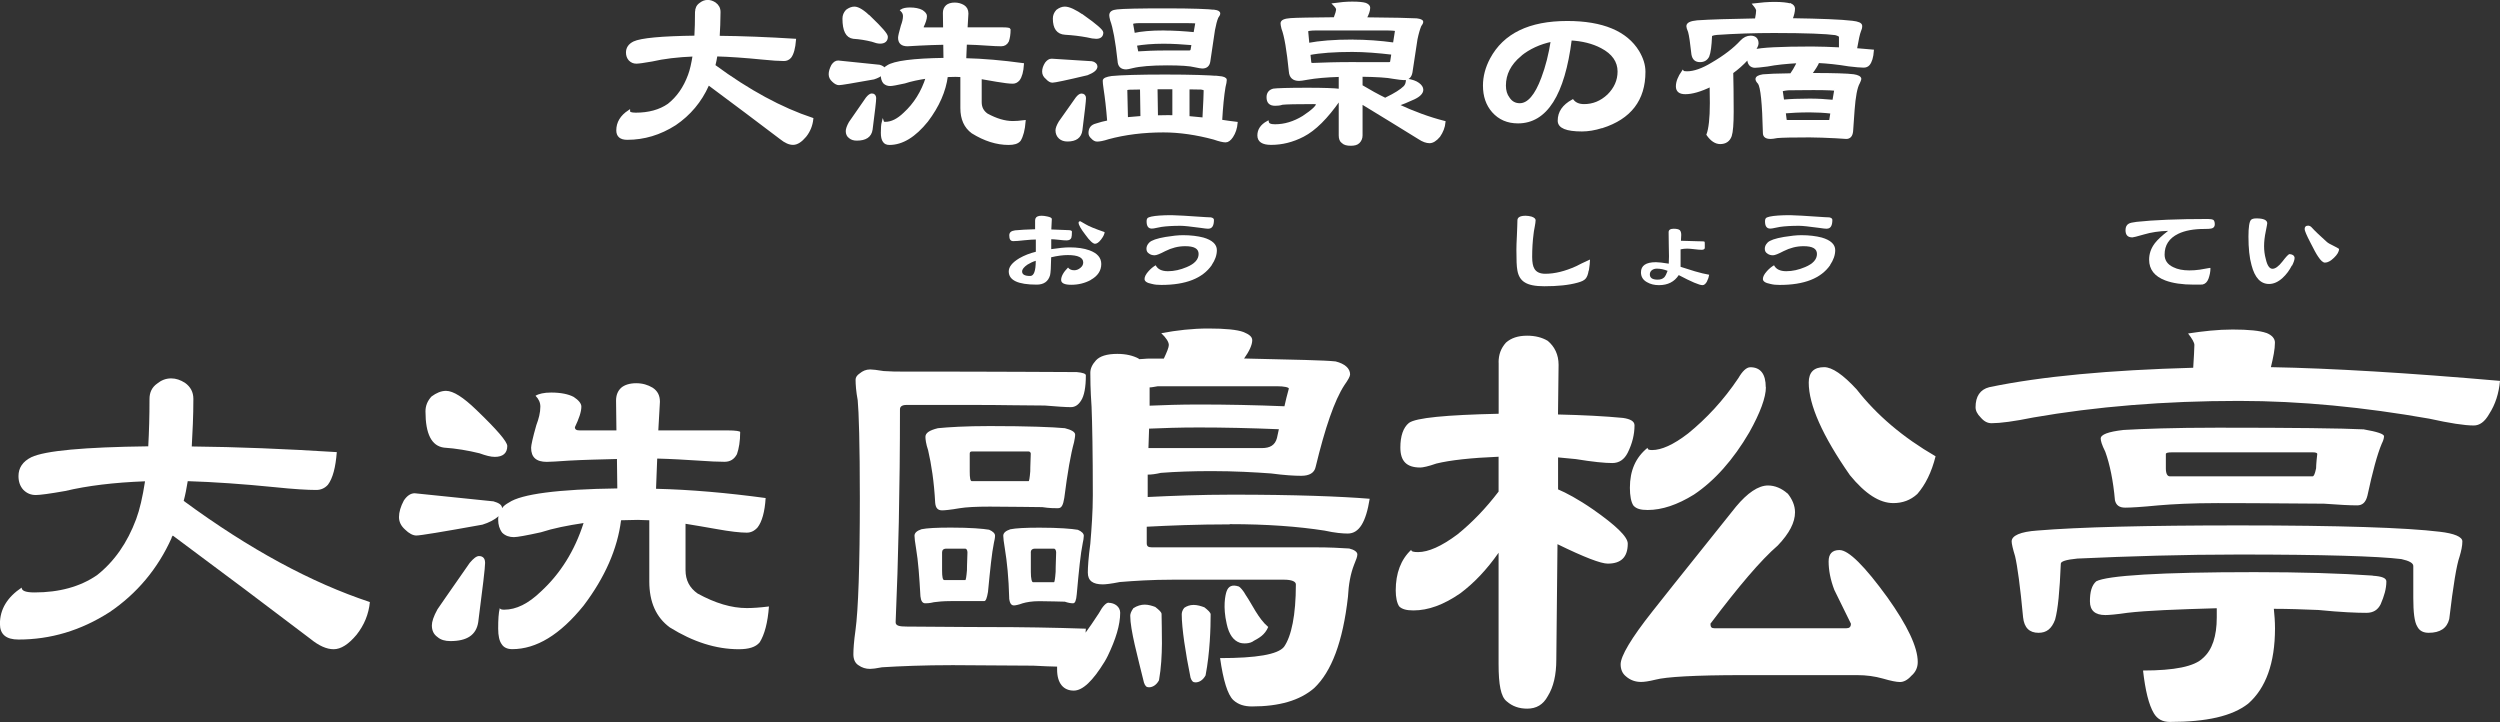
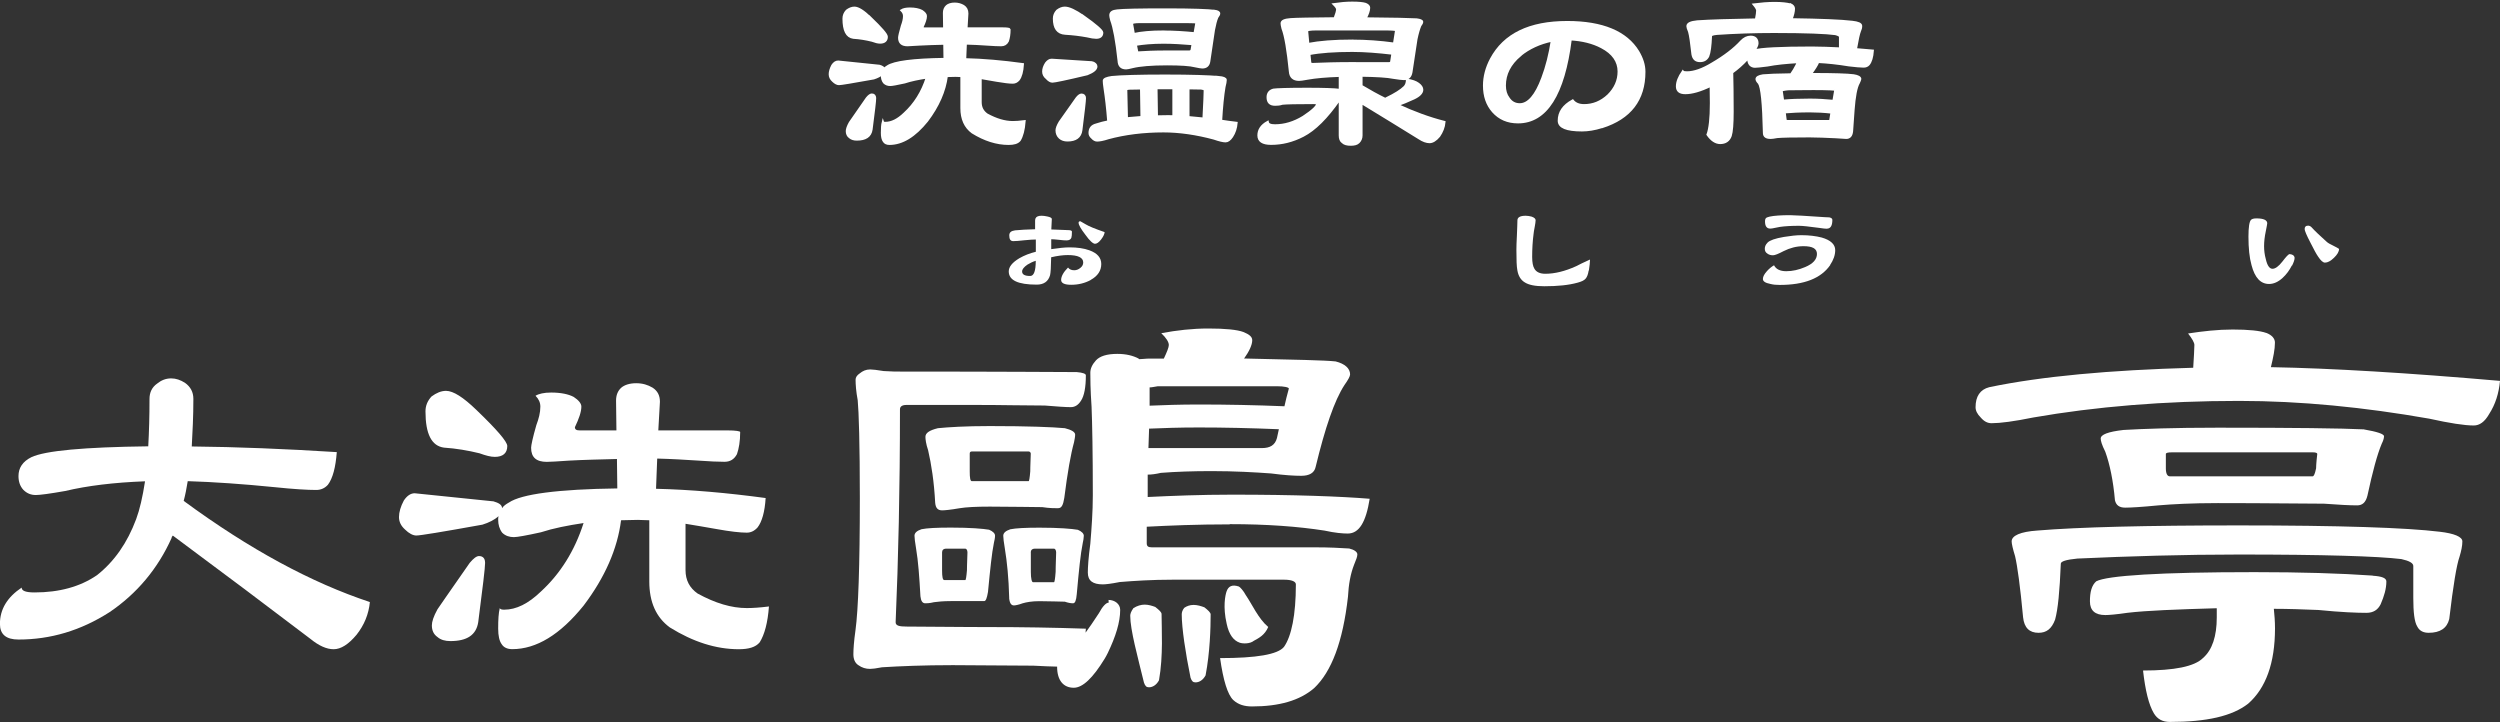
<svg xmlns="http://www.w3.org/2000/svg" id="_レイヤー_1" viewBox="0 0 340.79 98.42">
  <rect x="0" y="0" width="340.79" height="98.42" fill="#333333" stroke="none" />
  <defs>
    <style>.cls-1{stroke:#fff;stroke-width:.32px;}.cls-1,.cls-2{fill:#fff;}.cls-2{stroke-width:0px;}</style>
  </defs>
-   <path class="cls-1" d="M94.91,1.63c0-.46.17-.84.55-1.1.29-.23.61-.38,1.01-.38.35,0,.67.12.98.32.4.29.61.67.61,1.16,0,1.24-.06,2.37-.12,3.41,3.24.03,6.71.17,10.41.4-.09,1.1-.29,1.88-.64,2.34-.23.26-.52.38-.84.38-.64,0-1.62-.06-2.98-.2-2.31-.23-4.4-.38-6.25-.43-.09.52-.17.98-.29,1.42,4.71,3.47,9.17,5.87,13.36,7.26-.09.87-.4,1.65-.95,2.34-.58.69-1.13,1.04-1.65,1.04-.49,0-1.04-.23-1.68-.75-3.01-2.28-6.27-4.74-9.86-7.4-.06.06-.09.12-.09.17-.98,2.2-2.49,3.99-4.45,5.32-2.08,1.33-4.25,1.97-6.53,1.97-.9,0-1.33-.38-1.33-1.13,0-1.04.52-1.91,1.56-2.6,0,.23.29.35.93.35,1.76,0,3.27-.4,4.48-1.24,1.24-.98,2.17-2.31,2.8-4.02.26-.69.46-1.59.64-2.72-2.23.09-4.13.32-5.73.69-1.13.2-1.82.29-2.11.29-.35,0-.64-.12-.9-.38-.23-.26-.35-.58-.35-.98,0-.58.29-1.04.93-1.36.98-.46,3.76-.72,8.39-.78.06-1.04.09-2.17.09-3.38Z" />
  <path class="cls-1" d="M119.86,8.98c.4.12.64.26.64.49.12-.17.29-.29.49-.41.9-.61,3.5-.95,7.78-1.01l-.03-2.11c-1.24.03-2.4.06-3.44.12-.84.06-1.36.09-1.59.09-.75,0-1.13-.32-1.13-1.01,0-.17.12-.72.38-1.62.17-.46.29-.9.29-1.33,0-.29-.12-.55-.35-.78.23-.14.61-.23,1.13-.23.69,0,1.24.12,1.62.32.35.23.55.46.55.69,0,.38-.17.87-.46,1.48,0,.17.12.23.35.23h2.63l-.03-2.14c0-.38.12-.69.38-.93.23-.2.61-.32,1.07-.32s.84.12,1.19.32c.35.23.52.55.52,1.01l-.12,2.05h4.97c.58,0,.9.06.9.12,0,.66-.09,1.19-.23,1.59-.2.38-.49.55-.9.55-.43,0-1.07-.03-1.94-.09-.9-.06-1.85-.12-2.89-.14l-.09,2.17c2.49.06,5.09.29,7.87.67-.06.98-.26,1.71-.58,2.11-.23.26-.49.38-.78.38-.46,0-1.21-.09-2.2-.26-.78-.14-1.5-.26-2.2-.38v3.33c0,.72.29,1.27.87,1.68,1.27.69,2.43,1.04,3.53,1.04.4,0,.93-.03,1.59-.12-.09,1.16-.32,2.02-.66,2.57-.29.35-.78.49-1.5.49-1.62,0-3.27-.52-4.94-1.56-.98-.72-1.48-1.82-1.48-3.3v-4.39c-.29,0-.58-.03-.81-.03-.43,0-.84.03-1.21.03-.26,2.05-1.16,4.11-2.69,6.13-1.68,2.08-3.38,3.12-5.12,3.12-.35,0-.61-.12-.75-.35-.17-.23-.26-.61-.26-1.13,0-.64.03-1.13.12-1.47.03.09.14.12.32.12.87,0,1.73-.43,2.63-1.3,1.39-1.27,2.43-2.92,3.06-4.92-1.16.17-2.17.38-3.06.67-1.04.23-1.71.35-1.94.35-.32,0-.61-.09-.84-.32-.2-.26-.29-.58-.29-.93,0-.09,0-.17.03-.26-.29.26-.69.46-1.16.61-2.89.52-4.45.78-4.74.78-.23,0-.52-.14-.81-.43-.29-.26-.43-.55-.43-.9s.12-.75.35-1.19c.23-.35.49-.52.78-.52l5.64.58ZM118.64,2.41c1.47,1.42,2.23,2.28,2.23,2.6,0,.52-.32.78-.9.78-.29,0-.64-.09-1.1-.26-.81-.2-1.68-.35-2.54-.4-.9-.12-1.33-.98-1.33-2.6,0-.4.14-.75.43-1.07.35-.26.69-.4,1.04-.4.52,0,1.24.46,2.17,1.36ZM119.28,13.37c0,.38-.17,1.79-.49,4.28-.14.93-.81,1.36-2,1.36-.38,0-.69-.09-.93-.29-.29-.2-.41-.49-.41-.84,0-.26.12-.64.41-1.16,0,0,.75-1.1,2.31-3.33.26-.32.49-.49.67-.49.29,0,.43.17.43.46Z" />
  <path class="cls-1" d="M148.89,8.51c.35.12.55.32.55.55,0,.38-.43.72-1.24,1.04-2.89.69-4.45,1.01-4.74,1.01-.23,0-.49-.14-.78-.46-.32-.26-.46-.55-.46-.9s.12-.72.38-1.13c.23-.29.46-.46.75-.46l5.55.35ZM147.67,2.21c1.71,1.21,2.57,1.97,2.57,2.23,0,.46-.29.69-.81.69-.29,0-.72-.06-1.27-.2-.93-.17-1.91-.29-2.95-.35-1.04-.06-1.53-.75-1.53-2.05,0-.4.14-.75.43-1.07.35-.26.69-.4,1.04-.4.58,0,1.42.4,2.52,1.16ZM147.88,13.37c0,.38-.17,1.82-.49,4.37-.12.93-.75,1.39-1.88,1.39-.43,0-.78-.12-1.04-.35-.29-.26-.43-.61-.43-1.01,0-.26.14-.64.43-1.13,0,0,.75-1.07,2.31-3.27.23-.29.46-.46.64-.46.29,0,.46.17.46.46ZM166.12,10.51c.64.06.95.2.95.38,0,.2-.06.52-.17.95-.2,1.18-.35,2.72-.46,4.63.69.12,1.39.2,2.11.29-.06.69-.26,1.33-.61,1.85-.29.43-.58.64-.87.64-.32,0-.84-.12-1.59-.38-2.37-.64-4.68-.98-6.88-.98-2.75,0-5.26.32-7.52.93-.69.23-1.21.32-1.53.32-.23,0-.46-.12-.69-.38-.23-.2-.32-.4-.32-.64,0-.61.29-.98.9-1.13.52-.17,1.07-.32,1.65-.43-.14-1.85-.32-3.33-.49-4.42-.09-.58-.12-.95-.12-1.13,0-.23.35-.38,1.07-.49,1.24-.12,3.67-.2,7.29-.2s5.99.09,7.29.2ZM165.57,1.49c.4.06.61.17.61.35,0,.12-.09.29-.26.52-.17.4-.32.98-.46,1.73l-.64,4.31c-.09.52-.4.78-.93.78-.14,0-.49-.06-1.01-.17-.64-.17-1.91-.26-3.79-.26-2.14,0-3.73.14-4.71.38-.46.12-.75.17-.87.17-.64,0-.98-.32-1.01-1.01-.29-2.72-.64-4.57-1.01-5.55-.09-.35-.12-.55-.12-.66,0-.38.29-.58.93-.64.81-.09,3.01-.14,6.65-.14s5.81.09,6.62.2ZM155.62,15.97l-.06-3.93c-.72,0-1.27.03-1.65.03-.29.03-.4.09-.4.17,0,.49.03,1.79.09,3.9.64-.06,1.33-.12,2.02-.17ZM158.6,4.32c1.42,0,2.83.09,4.25.23l.26-1.47c0-.06-.49-.09-1.47-.09h-6.22c-.75,0-1.13.09-1.13.2l.26,1.47c1.04-.23,2.4-.35,4.05-.35ZM158.89,7.04h3.21c.17,0,.29-.06.35-.23l.14-.81c-1.42-.12-2.75-.2-3.99-.2-1.53,0-2.8.12-3.79.29l.17.84c0,.17.09.23.23.23.92-.06,2.14-.12,3.67-.12ZM159.04,15.86h.93v-3.85h-2.34l.06,3.87c.46,0,.9-.03,1.36-.03ZM164.07,16.18c.12-2.2.17-3.5.17-3.93,0-.06-.17-.15-.49-.2-.55,0-1.13-.03-1.76-.03v3.96c.64.06,1.33.14,2.08.2Z" />
  <path class="cls-1" d="M186.16.56c.29.12.46.29.46.49,0,.38-.17.87-.49,1.47,3.76.03,6.07.09,6.97.14.49.06.75.17.75.32,0,.12-.09.29-.26.52-.17.41-.35,1.01-.52,1.82l-.69,4.54c-.12.61-.43.9-1.01.9-.23,0-.72-.06-1.42-.17-.81-.17-2.26-.26-4.37-.29v1.42c1.1.66,2.2,1.27,3.27,1.79.03-.03.06-.06.12-.09,1.21-.58,2.02-1.1,2.49-1.56.23-.23.35-.58.35-.98.69.12,1.19.29,1.53.55.35.26.52.52.52.81,0,.4-.38.81-1.13,1.16-.87.4-1.62.72-2.26.9,2.23,1.04,4.37,1.82,6.42,2.34-.06.69-.32,1.33-.72,1.91-.46.55-.9.81-1.3.81s-.9-.17-1.42-.52c-2.4-1.5-5.03-3.09-7.87-4.83v4.45c0,.38-.14.69-.38.93-.23.23-.58.32-1.07.32s-.87-.09-1.1-.32c-.26-.17-.38-.49-.38-.93v-5c-.06.09-.09.14-.09.14-1.71,2.46-3.35,4.08-4.92,4.89-1.45.75-2.89,1.1-4.37,1.1-1.16,0-1.71-.38-1.71-1.13s.4-1.36,1.24-1.82c.06.32.38.46,1.01.46,1.3,0,2.57-.38,3.85-1.16,1.27-.84,1.91-1.45,1.91-1.79,0-.06-.2-.12-.55-.12-2.26,0-3.64.03-4.22.09-.35.12-.66.14-.98.14-.69,0-1.01-.32-1.01-1.01,0-.52.26-.87.78-1.01.4-.06,1.94-.12,4.6-.12,2.31,0,3.76.06,4.37.14.03.03.06.03.09.03v-1.97c-1.91.06-3.38.2-4.37.38-.64.12-1.01.17-1.19.17-.78,0-1.19-.38-1.24-1.13-.29-2.86-.61-4.83-1.01-5.87-.09-.35-.12-.58-.12-.69,0-.32.4-.49,1.21-.55.84-.06,2.83-.09,6.01-.12.23-.58.35-1.01.35-1.24,0-.17-.17-.4-.46-.69.84-.12,1.68-.2,2.49-.2.87,0,1.47.06,1.82.17ZM184.34,5.56c1.91,0,3.79.14,5.7.4l.29-1.85c0-.06-.52-.12-1.56-.12h-9.28c-.9,0-1.33.09-1.33.2l.17,1.82c1.5-.29,3.53-.46,6.01-.46ZM184.45,8.63h4.86c.2,0,.32-.06.35-.23l.17-1.1c-1.97-.23-3.79-.38-5.49-.38-2.43,0-4.39.14-5.87.43l.12,1.16c.03.17.14.23.35.23,1.42-.06,3.27-.12,5.52-.12Z" />
  <path class="cls-1" d="M218.37,17.3c-1.01.32-1.91.46-2.72.46-2.11,0-3.15-.43-3.15-1.3,0-1.16.61-2.05,1.88-2.75.35.43.87.64,1.56.64,1.21,0,2.31-.43,3.3-1.36.93-.93,1.42-2,1.42-3.24,0-1.39-.78-2.52-2.34-3.33-1.21-.64-2.63-.98-4.22-1.07-.95,7.55-3.35,11.31-7.17,11.31-1.42,0-2.54-.49-3.41-1.47-.81-.93-1.21-2.08-1.21-3.53,0-1.21.32-2.43.95-3.61,1.79-3.35,5.23-5.03,10.38-5.03,4.8,0,8.04,1.36,9.66,4.02.55.93.84,1.82.84,2.75,0,3.82-1.94,6.3-5.75,7.52ZM207.23,7.53c-1.42,1.19-2.11,2.57-2.11,4.13,0,.69.17,1.27.52,1.73.38.58.9.84,1.53.84,1.16,0,2.2-1.19,3.09-3.59.58-1.53,1.01-3.24,1.3-5.12-1.68.35-3.12,1.01-4.34,2Z" />
  <path class="cls-1" d="M244.04.59c.32.14.49.35.49.58,0,.4-.12.9-.35,1.47,4.05.06,6.79.17,8.3.35.81.09,1.21.26,1.21.55,0,.23-.06.46-.17.69-.14.35-.32,1.16-.55,2.49.75.06,1.5.14,2.31.2-.06.87-.26,1.5-.55,1.85-.17.2-.41.29-.69.29-.41,0-1.07-.06-2-.17-1.56-.26-2.95-.4-4.19-.46-.17.43-.52.98-1.04,1.68h.4c2.78,0,4.6.06,5.46.17.58.09.9.26.9.49,0,.09-.09.26-.2.52-.35.61-.58,1.85-.72,3.73l-.2,2.86c-.06.61-.32.9-.78.9-.17,0-.64-.03-1.39-.09-1.33-.06-2.52-.12-3.61-.12-2.26,0-3.7.03-4.4.09-.46.09-.75.12-.9.12-.61,0-.9-.2-.9-.66-.09-4.02-.32-6.27-.69-6.79-.23-.23-.32-.43-.32-.55,0-.23.29-.4.87-.49.66-.06,1.94-.12,3.82-.14.29-.4.55-.84.78-1.3.06-.14.12-.29.17-.4-1.62.09-3.01.23-4.19.46-.92.12-1.47.17-1.68.17-.26,0-.49-.09-.67-.29-.17-.23-.23-.49-.23-.84v-.09c-.09.12-.14.17-.2.23-.64.69-1.3,1.27-2.02,1.79.03,1.3.06,3.06.06,5.32,0,1.68-.09,2.78-.26,3.3-.23.66-.72.98-1.42.98-.61,0-1.19-.38-1.71-1.13.29-.78.46-2.2.46-4.28,0-.98-.03-1.76-.03-2.4-1.42.69-2.57,1.01-3.47,1.01-.75,0-1.13-.29-1.13-.9s.26-1.27.78-2.02c.06.09.26.12.58.12.95,0,2.11-.4,3.44-1.21,1.68-.98,3.01-2,3.96-3.04.38-.4.81-.61,1.27-.61.61,0,.92.32.92.9,0,.23-.17.58-.46.98.98-.26,3.61-.4,7.89-.4,1.21,0,2.52.06,3.85.12v-1.59c0-.17-.23-.29-.64-.4-1.21-.17-3.99-.29-8.39-.29-2.69,0-5.29.09-7.78.26-.55.06-.81.14-.81.32-.06,1.33-.17,2.23-.38,2.75-.23.43-.58.64-1.1.64-.58,0-.9-.29-1.01-.9-.17-1.56-.32-2.6-.46-3.09-.17-.38-.23-.64-.23-.75,0-.35.43-.55,1.33-.64,1.79-.12,4.45-.2,8.01-.26.12-.61.17-1.01.17-1.24,0-.17-.17-.46-.46-.81.95-.12,1.91-.2,2.83-.2.98,0,1.68.09,2.08.2ZM246.7,13.6c1.07,0,2.14.06,3.24.17l.26-1.53c0-.06-1.01-.12-2.98-.12-1.62,0-2.78.03-3.47.03-.61.06-.9.14-.9.2l.2,1.39c.98-.09,2.2-.14,3.64-.14ZM249.31,16.52c.12,0,.17-.03.2-.12l.17-1.07c-1.04-.12-2.05-.17-2.98-.17-1.39,0-2.54.06-3.44.14l.14,1.1c0,.09.12.12.35.12h5.55Z" />
  <path class="cls-2" d="M20.38,54.38c0-.88.33-1.59,1.04-2.09.55-.44,1.15-.71,1.92-.71.66,0,1.26.22,1.87.6.77.55,1.15,1.27,1.15,2.2,0,2.36-.11,4.5-.22,6.48,6.15.06,12.74.33,19.77.77-.16,2.09-.55,3.57-1.21,4.45-.44.49-.99.71-1.59.71-1.21,0-3.08-.11-5.66-.38-4.39-.44-8.35-.71-11.86-.82-.16.99-.33,1.87-.55,2.69,8.96,6.59,17.41,11.15,25.38,13.79-.16,1.65-.77,3.13-1.81,4.45-1.1,1.32-2.14,1.98-3.13,1.98-.93,0-1.98-.44-3.19-1.43-5.71-4.34-11.92-9.01-18.73-14.06-.11.11-.17.22-.17.33-1.87,4.17-4.72,7.58-8.46,10.11-3.95,2.53-8.07,3.73-12.41,3.73-1.7,0-2.53-.71-2.53-2.14,0-1.98.99-3.62,2.96-4.94,0,.44.55.66,1.76.66,3.35,0,6.21-.77,8.52-2.36,2.36-1.87,4.12-4.39,5.33-7.63.49-1.32.88-3.02,1.21-5.16-4.23.16-7.85.6-10.88,1.32-2.14.38-3.46.55-4.01.55-.66,0-1.21-.22-1.7-.71-.44-.49-.66-1.1-.66-1.87,0-1.1.55-1.98,1.76-2.58,1.87-.88,7.14-1.37,15.93-1.48.11-1.98.17-4.12.17-6.42" />
  <path class="cls-2" d="M67.23,68.33c.77.22,1.21.49,1.21.94.22-.33.55-.55.94-.77,1.7-1.15,6.65-1.81,14.77-1.92l-.05-4.01c-2.36.06-4.56.11-6.54.22-1.59.11-2.58.17-3.02.17-1.43,0-2.14-.61-2.14-1.92,0-.33.22-1.37.71-3.08.33-.88.55-1.7.55-2.53,0-.55-.22-1.04-.66-1.48.44-.27,1.15-.44,2.14-.44,1.31,0,2.36.22,3.07.6.66.44,1.04.88,1.04,1.32,0,.71-.33,1.65-.88,2.8,0,.33.22.44.66.44h5l-.05-4.06c0-.72.22-1.32.71-1.76.44-.38,1.15-.61,2.03-.61s1.59.22,2.25.61c.66.44.99,1.04.99,1.92l-.22,3.9h9.45c1.1,0,1.71.11,1.71.22,0,1.26-.17,2.25-.44,3.02-.38.71-.93,1.04-1.7,1.04-.82,0-2.03-.05-3.68-.17-1.7-.11-3.52-.22-5.49-.27l-.16,4.12c4.72.11,9.67.55,14.94,1.26-.11,1.87-.5,3.24-1.1,4.01-.44.49-.93.71-1.48.71-.88,0-2.3-.16-4.17-.5-1.48-.27-2.86-.49-4.17-.71v6.32c0,1.37.55,2.42,1.65,3.19,2.41,1.32,4.62,1.98,6.7,1.98.77,0,1.76-.06,3.02-.22-.16,2.2-.6,3.84-1.26,4.89-.55.66-1.48.94-2.86.94-3.08,0-6.21-.99-9.39-2.97-1.87-1.37-2.8-3.46-2.8-6.26v-8.35c-.55,0-1.1-.05-1.54-.05-.82,0-1.59.05-2.31.05-.49,3.9-2.2,7.8-5.11,11.64-3.19,3.95-6.43,5.93-9.72,5.93-.66,0-1.15-.22-1.43-.66-.33-.44-.49-1.15-.49-2.14,0-1.21.05-2.14.22-2.8.05.17.27.22.6.22,1.64,0,3.29-.82,5-2.47,2.64-2.42,4.61-5.55,5.82-9.34-2.2.33-4.12.71-5.82,1.26-1.98.44-3.24.66-3.68.66-.6,0-1.15-.17-1.59-.6-.38-.5-.55-1.1-.55-1.76,0-.16,0-.33.05-.49-.55.49-1.32.88-2.2,1.15-5.49.99-8.46,1.48-9.01,1.48-.44,0-.99-.27-1.54-.82-.55-.5-.82-1.04-.82-1.7s.22-1.43.66-2.25c.44-.66.94-.99,1.48-.99l10.71,1.1ZM64.92,55.86c2.8,2.69,4.23,4.34,4.23,4.94,0,.99-.61,1.48-1.7,1.48-.55,0-1.21-.17-2.09-.49-1.54-.38-3.19-.66-4.83-.77-1.7-.22-2.53-1.87-2.53-4.94,0-.77.27-1.43.82-2.03.66-.49,1.32-.77,1.98-.77.99,0,2.36.88,4.12,2.58M66.13,76.68c0,.71-.33,3.4-.94,8.13-.27,1.76-1.54,2.58-3.79,2.58-.71,0-1.32-.16-1.76-.55-.55-.38-.77-.93-.77-1.59,0-.5.22-1.21.77-2.2,0,0,1.43-2.09,4.39-6.32.5-.6.93-.93,1.26-.93.55,0,.83.33.83.88" />
-   <path class="cls-2" d="M204.28,49.43c0-1.09.31-1.95,1.01-2.73.7-.62,1.64-.94,2.88-.94,1.09,0,2.02.23,2.81.7.93.78,1.48,1.87,1.48,3.27l-.08,6.77c3.43.08,6.38.23,8.87.47,1.01.15,1.56.46,1.56,1.01,0,1.25-.31,2.49-.93,3.74-.47.93-1.17,1.4-2.1,1.4-1.02,0-2.65-.16-4.98-.54-.86-.08-1.64-.16-2.41-.23v4.36c1.09.46,2.72,1.32,4.75,2.72,3.12,2.18,4.75,3.74,4.75,4.67,0,1.87-.93,2.73-2.73,2.73-.93,0-3.19-.86-6.85-2.65l-.16,15.73c0,2.1-.39,3.74-1.16,4.98-.63,1.17-1.56,1.71-2.81,1.71-1.09,0-2.02-.31-2.81-1.01-.78-.62-1.09-2.26-1.09-5.06v-15.18c-1.63,2.33-3.35,4.13-5.22,5.53-2.26,1.56-4.36,2.33-6.38,2.33-.94,0-1.56-.16-1.95-.55-.31-.46-.47-1.24-.47-2.18,0-2.34.7-4.21,2.11-5.53,0,.23.31.31.93.31,1.4,0,3.19-.78,5.37-2.41,2.03-1.64,3.89-3.58,5.61-5.84v-4.75c-3.74.15-6.62.47-8.49.93-1.09.39-1.87.54-2.18.54-1.87,0-2.72-.86-2.72-2.73,0-1.56.39-2.72,1.17-3.35.94-.7,5.06-1.09,12.23-1.25v-7.01ZM243.68,67.26c.62.78,1.01,1.64,1.01,2.57,0,1.4-.78,2.88-2.34,4.52-2.34,2.02-5.37,5.61-9.19,10.67,0,.47.15.62.54.62h17.99c.39,0,.62-.16.62-.62l-2.26-4.6c-.54-1.4-.78-2.72-.78-3.89,0-1.01.47-1.55,1.48-1.55,1.25,0,3.43,2.18,6.54,6.46,2.72,3.82,4.13,6.78,4.13,8.8,0,.78-.31,1.4-.86,1.87-.55.62-1.09.86-1.56.86s-1.24-.15-2.33-.47c-1.09-.31-2.26-.47-3.51-.47h-15.65c-6.46,0-10.44.24-11.84.62-.93.23-1.56.31-1.95.31-.78,0-1.48-.23-2.1-.78-.47-.39-.7-.94-.7-1.63,0-1.09,1.4-3.51,4.36-7.24,0,0,3.74-4.75,11.37-14.25,1.56-1.87,3.04-2.88,4.36-2.88.93,0,1.87.39,2.65,1.09M240.72,52.78c0,1.4-.78,3.51-2.26,6.15-2.18,3.74-4.75,6.62-7.55,8.49-2.26,1.4-4.36,2.1-6.31,2.1-.94,0-1.56-.16-1.95-.62-.31-.47-.47-1.33-.47-2.41,0-2.34.78-4.13,2.41-5.45,0,.23.16.31.62.31,1.25,0,2.88-.7,4.9-2.26,2.49-2.02,4.83-4.52,6.86-7.55.54-.93,1.09-1.48,1.63-1.48,1.4,0,2.1.94,2.1,2.72M253.1,53.09c2.73,3.5,6.31,6.54,10.75,9.11-.54,2.18-1.4,3.89-2.49,5.14-.94.86-2.03,1.24-3.27,1.24-1.87,0-3.82-1.24-5.92-3.81-3.74-5.37-5.61-9.58-5.61-12.62,0-1.4.7-2.1,2.1-2.1,1.09,0,2.57,1.01,4.44,3.04" />
  <path class="cls-2" d="M308.94,45.38c.78.31,1.17.78,1.17,1.32,0,.93-.23,2.02-.55,3.35,8.25.15,18.69.78,31.23,1.87-.16,1.71-.62,3.19-1.48,4.52-.62,1.09-1.32,1.56-2.1,1.56-1.25,0-3.27-.31-6.07-.93-8.88-1.56-17.52-2.42-25.93-2.42-10.2,0-19.55.78-28.04,2.26-2.65.54-4.52.78-5.69.78-.54,0-1.01-.23-1.48-.78-.47-.47-.7-.93-.7-1.4,0-1.48.62-2.41,1.87-2.73,7.09-1.48,16.35-2.33,27.8-2.65.08-1.48.16-2.49.16-3.11,0-.31-.31-.86-.86-1.56,2.02-.31,4.05-.54,6.07-.54,2.18,0,3.74.16,4.6.47M332.54,72.48c2.02.23,3.12.7,3.12,1.32s-.16,1.33-.39,2.1c-.39,1.09-.86,3.89-1.4,8.49-.31,1.25-1.25,1.87-2.8,1.87-.7,0-1.25-.24-1.56-.86-.39-.62-.54-1.95-.54-3.89v-4.36c0-.39-.54-.7-1.63-.94-3.2-.39-10.59-.62-22.12-.62-7.63,0-14.95.23-22.04.55-1.56.15-2.26.39-2.26.7-.15,3.73-.39,6.23-.78,7.63-.47,1.25-1.17,1.79-2.26,1.79-1.25,0-1.95-.7-2.1-2.1-.39-4.21-.78-7.01-1.09-8.33-.31-1.01-.47-1.71-.47-2.03,0-.78,1.17-1.32,3.5-1.48,5.68-.47,14.87-.7,27.49-.7,13.71,0,22.81.31,27.33.86M323.43,78.48c1.25.08,1.87.31,1.87.78,0,1.01-.31,2.02-.78,3.11-.39.78-1.01,1.17-1.95,1.17-1.25,0-3.43-.08-6.54-.39-2.02-.08-4.05-.16-6.07-.16.08.78.16,1.71.16,2.65,0,4.75-1.25,8.17-3.66,10.28-2.18,1.71-5.68,2.49-10.67,2.49-1.01,0-1.71-.39-2.18-1.17-.7-1.17-1.17-3.11-1.48-5.84,4.28,0,7.01-.54,8.18-1.71,1.25-1.09,1.87-2.96,1.87-5.53v-1.25c-5.45.16-9.5.31-12.15.62-1.56.23-2.57.31-3.04.31-1.4,0-2.1-.62-2.1-1.87s.23-2.18.86-2.73c1.48-.78,8.64-1.25,21.57-1.25,6.31,0,11.68.16,16.12.47M322.26,58.54c1.79.31,2.72.62,2.72.93s-.15.7-.31,1.01c-.62,1.48-1.25,3.82-1.95,7.08-.23.94-.7,1.33-1.4,1.33-1.01,0-2.49-.08-4.52-.23-2.8,0-7.63-.08-14.48-.08-3.58,0-6.23.15-8.1.31-2.34.23-3.81.31-4.52.31-.78,0-1.24-.31-1.4-1.01-.23-2.65-.7-4.91-1.32-6.62-.47-.94-.62-1.48-.62-1.79,0-.54,1.01-.93,3.11-1.17,2.57-.15,6.85-.31,12.85-.31,10.28,0,16.9.08,19.94.23M315.25,64.93c.16,0,.31-.31.47-1.09,0,0,0-.62.16-1.95,0-.16-.23-.23-.62-.23h-19.16c-.62,0-.86.08-.86.23v1.95c0,.78.23,1.09.54,1.09h19.47Z" />
  <path class="cls-2" d="M157.49,82.74c-.43-.16-.94-.32-1.45-.32s-1.03.16-1.54.48c-.34.48-.43.8-.43,1.04,0,1.93,1.01,5.57,1.87,9.11.17.48.34.64.68.64.51,0,1.03-.32,1.37-.96.6-3.37.35-7.02.35-9.03,0-.24-.34-.56-.86-.96" />
  <path class="cls-2" d="M164.16,82.78c-.43-.16-.94-.32-1.45-.32s-.94.16-1.28.4c-.26.32-.34.64-.34.89,0,1.85.51,5.26,1.2,8.63.17.49.34.64.68.64.51,0,1.03-.32,1.37-.96.6-3.13.69-6.46.69-8.31,0-.24-.34-.56-.85-.96" />
  <path class="cls-2" d="M168.96,87.6c.48.17,1.45.17,1.96-.25.67-.37,1.49-.77,1.96-1.88-1.37-1.16-2.21-3.12-3.05-4.33-.33-.62-.8-1.13-.96-1.19-.89-.3-1.43-.06-1.68.7-.15.46-.52,2.01.03,4.4.31,1.46.94,2.27,1.75,2.55" />
  <path class="cls-2" d="M167.66,71.45c5.04,0,9.31.32,12.9.88,1.45.32,2.48.4,3.16.4,1.54,0,2.48-1.53,2.99-4.74-3.93-.32-10.17-.56-18.72-.56-4.36,0-8.2.16-11.54.32v-3.05c.51,0,1.11-.08,1.79-.24,2.05-.16,4.36-.24,6.92-.24,3.16,0,5.9.16,8.12.32,1.79.24,3.16.32,4.1.32,1.11,0,1.79-.4,1.96-1.2,1.28-5.3,2.56-9.08,3.93-11.17.51-.72.77-1.2.77-1.45,0-.8-.69-1.45-1.97-1.77-1.37-.16-5.47-.24-12.48-.4.69-.96,1.11-1.85,1.11-2.49,0-.48-.42-.8-1.2-1.12-.86-.32-2.48-.48-4.79-.48-2.14,0-4.28.24-6.41.64.68.64,1.03,1.21,1.03,1.61,0,.32-.26.96-.68,1.85h-1.97c-.51,0-.94.08-1.37.08,0,0-.09,0-.09-.08-.77-.4-1.71-.64-2.91-.64-1.45,0-2.39.32-2.91.88-.51.56-.77,1.12-.77,1.69,0,.64,0,2.25.17,4.66.09,2.25.17,6.27.17,12.05,0,2.25-.17,4.5-.34,6.59-.26,1.93-.34,3.21-.34,3.94,0,1.12.68,1.61,2.05,1.61.34,0,1.11-.08,2.31-.32,1.97-.16,4.36-.32,7.26-.32h15.12c1.03,0,1.62.24,1.62.64,0,4.17-.6,7.07-1.62,8.52-.85,1.04-3.76,1.53-8.71,1.53.43,3.05,1.03,4.98,1.79,5.71.69.64,1.54.88,2.56.88,3.68,0,6.5-.8,8.46-2.49,2.39-2.25,3.93-6.35,4.62-12.45.09-1.69.34-3.13.85-4.42.26-.64.43-1.04.43-1.37s-.43-.64-1.11-.8c-1.2-.08-2.73-.16-4.61-.16h-22.3c-.51,0-.69-.16-.69-.56v-2.25c3.08-.16,6.84-.32,11.28-.32M156.72,52.81c.26,0,.6-.08,1.11-.16h16.24c1.02,0,1.62.16,1.62.32-.26.88-.43,1.69-.6,2.41-3.93-.16-7.86-.24-11.71-.24-2.56,0-4.78.08-6.67.16v-2.49ZM156.64,58.43c1.88-.08,4.1-.16,6.75-.16,3.42,0,7.01.08,10.94.24-.17.8-.26,1.2-.26,1.2-.26.97-.94,1.37-2.05,1.37h-15.47l.09-2.65Z" />
-   <path class="cls-2" d="M151.13,82.15c-.34,0-.82.48-1.34,1.45-.77,1.18-1.35,2.02-1.81,2.64.02-.18.03-.34.04-.54-4.42-.15-8.77-.22-13.04-.22,0,0-3.83,0-11.42-.07-1.03,0-1.47-.14-1.47-.59.37-8.55.59-18.2.59-29.03,0-.37.29-.59.88-.59h9.65c3.39,0,6.41.08,9.21.08,1.69.14,2.87.22,3.54.22.59,0,1.03-.3,1.4-.88.44-.66.66-1.84.66-3.46,0-.22-.44-.37-1.25-.44-1.77,0-9.8-.07-24.1-.07-.44,0-1.18,0-2.21-.07-.89-.15-1.55-.22-1.84-.22-.59,0-1.03.22-1.4.52-.44.29-.59.59-.59.88,0,.66.07,1.62.29,2.8.15,1.55.29,5.97.29,13.34,0,9.29-.22,15.26-.59,17.98-.22,1.55-.29,2.65-.29,3.31s.22,1.18.66,1.47c.52.37,1.03.52,1.62.52.29,0,.88-.07,1.62-.22,2.43-.15,5.68-.29,9.65-.29,3.46,0,7.15.07,10.98.07,1.35.08,2.43.11,3.24.13v.39c0,1.93.9,2.88,2.27,2.88,1.22,0,2.6-1.32,4.21-3.95.15-.25.3-.52.43-.79,1.08-2.24,1.69-4.2,1.69-5.87,0-.8-.73-1.36-1.59-1.36" />
+   <path class="cls-2" d="M151.13,82.15c-.34,0-.82.48-1.34,1.45-.77,1.18-1.35,2.02-1.81,2.64.02-.18.03-.34.04-.54-4.42-.15-8.77-.22-13.04-.22,0,0-3.83,0-11.42-.07-1.03,0-1.47-.14-1.47-.59.37-8.55.59-18.2.59-29.03,0-.37.29-.59.88-.59h9.65c3.39,0,6.41.08,9.21.08,1.69.14,2.87.22,3.54.22.59,0,1.03-.3,1.4-.88.44-.66.66-1.84.66-3.46,0-.22-.44-.37-1.25-.44-1.77,0-9.8-.07-24.1-.07-.44,0-1.18,0-2.21-.07-.89-.15-1.55-.22-1.84-.22-.59,0-1.03.22-1.4.52-.44.29-.59.59-.59.88,0,.66.07,1.62.29,2.8.15,1.55.29,5.97.29,13.34,0,9.29-.22,15.26-.59,17.98-.22,1.55-.29,2.65-.29,3.31s.22,1.18.66,1.47c.52.37,1.03.52,1.62.52.29,0,.88-.07,1.62-.22,2.43-.15,5.68-.29,9.65-.29,3.46,0,7.15.07,10.98.07,1.35.08,2.43.11,3.24.13c0,1.93.9,2.88,2.27,2.88,1.22,0,2.6-1.32,4.21-3.95.15-.25.3-.52.43-.79,1.08-2.24,1.69-4.2,1.69-5.87,0-.8-.73-1.36-1.59-1.36" />
  <path class="cls-2" d="M137.56,81.5c.07.74.29,1.03.66,1.03.15,0,.59-.07,1.18-.29.52-.15,1.25-.29,2.29-.29,1.62,0,2.73.07,3.46.07.44.15.81.22,1.11.22s.44-.37.52-1.25c.29-3.24.52-5.53.81-6.93.08-.37.15-.74.15-1.03s-.29-.59-.81-.81c-.81-.14-2.58-.29-5.23-.29-1.92,0-3.24.07-3.98.22-.66.22-.96.52-.96.88,0,.29.07.88.22,1.77.29,1.77.52,3.98.59,6.71M140.51,75.31c0-.29.15-.52.59-.52h2.58c.15,0,.29.22.29.52-.07,1.77-.07,2.65-.07,2.65-.07.96-.15,1.4-.22,1.4h-2.87c-.15,0-.29-.44-.29-1.4v-2.65Z" />
  <path class="cls-2" d="M129.6,71.92c-1.92,0-3.24.07-3.98.22-.66.22-.96.52-.96.89,0,.29.07.88.22,1.77.29,1.7.44,3.83.59,6.48.07.66.29.96.66.96.15,0,.59,0,1.18-.15.52-.07,1.25-.15,2.28-.15h4.57c.22,0,.37-.37.52-1.25.3-3.1.52-5.31.81-6.71.07-.29.15-.66.15-.96s-.29-.59-.81-.81c-.81-.14-2.58-.29-5.23-.29M131.81,77.74c-.07.88-.15,1.33-.22,1.33h-2.87c-.22,0-.3-.44-.3-1.33v-2.43c0-.3.15-.52.59-.52h2.58c.15,0,.29.22.29.52-.07,1.62-.07,2.43-.07,2.43" />
  <path class="cls-2" d="M144.27,69.27c.44,0,.66-.44.81-1.4.44-3.46.88-5.97,1.33-7.59.07-.37.15-.74.15-1.03,0-.37-.52-.66-1.4-.88-1.62-.15-5.01-.29-10.24-.29-3.31,0-5.67.15-7.07.29-1.18.29-1.7.66-1.7,1.18,0,.29.07.96.37,1.84.44,1.91.81,4.27.96,7.15.07.74.37,1.03.96,1.03.29,0,1.11-.07,2.36-.29.89-.15,2.29-.22,4.13-.22,3.32,0,5.68.07,7.15.07.96.15,1.69.15,2.21.15M140.44,64.26c-.07.88-.15,1.33-.22,1.33h-7.74c-.22,0-.29-.44-.29-1.33v-2.43c0-.15.07-.29.29-.29h7.74c.15,0,.29.15.29.29-.07,1.62-.07,2.43-.07,2.43" />
  <path class="cls-2" d="M148.7,38.16c-.81.44-1.7.66-2.68.66-.91,0-1.37-.22-1.37-.66,0-.47.3-1.05.94-1.69.19.25.47.37.84.37.3,0,.57-.1.84-.32.25-.2.39-.44.39-.74,0-.67-.71-1.01-2.11-1.01-.64,0-1.4.1-2.26.3-.02,1.33-.07,2.14-.15,2.45-.25.86-.86,1.28-1.82,1.28-2.55,0-3.81-.59-3.81-1.8,0-.62.47-1.21,1.43-1.79.69-.4,1.45-.69,2.26-.89v-1.67c-.34,0-.86.03-1.55.1-.69.08-1.2.12-1.53.12-.37,0-.54-.25-.54-.78,0-.4.25-.62.79-.69.71-.07,1.62-.12,2.73-.15v-.61c-.02-.47,0-.78.07-.89.1-.22.37-.34.81-.34.22,0,.49.03.79.1.4.08.61.2.61.34,0,.1-.03.59-.07,1.43.46.02,1.15.05,2.06.08.13,0,.29.02.45.02.2.03.3.1.3.2,0,.42-.03.71-.08.84-.1.24-.32.35-.66.35-.24,0-.57-.02-1.03-.08-.47-.05-.81-.08-1.05-.08v1.35c1.03-.15,1.85-.24,2.5-.24,1.05,0,1.96.13,2.7.4,1.08.39,1.62,1.01,1.62,1.87,0,.91-.49,1.64-1.43,2.16ZM140.06,36.07c-.49.34-.73.64-.73.94,0,.4.35.61,1.1.61.51,0,.76-.69.76-2.07-.39.12-.76.29-1.13.52ZM150.1,32.64c-.3.4-.59.59-.83.59-.27,0-.73-.4-1.33-1.25-.61-.79-.91-1.33-.91-1.62,0-.13.07-.2.24-.2,0,0,.25.15.73.42.44.27,1.3.62,2.58,1.06-.02.27-.17.59-.47.99Z" />
-   <path class="cls-2" d="M165.19,36.13c-1.26,1.82-3.56,2.71-6.88,2.71-.47,0-.89-.03-1.3-.14-.67-.13-.99-.35-.99-.67s.19-.67.56-1.08c.29-.32.61-.59.96-.79.27.54.83.81,1.67.81s1.69-.19,2.56-.56c1.08-.45,1.62-1.05,1.62-1.79s-.62-1.06-1.84-1.06c-.94,0-1.85.24-2.7.67-.74.39-1.21.57-1.45.57-.3,0-.56-.07-.78-.24-.24-.15-.34-.37-.34-.66s.12-.57.39-.84c.3-.3,1.03-.56,2.21-.76.91-.15,1.72-.24,2.39-.24,1.06,0,1.99.12,2.77.32,1.21.35,1.84.93,1.84,1.72,0,.67-.24,1.35-.69,2.01ZM164.72,31.18c-.14,0-.51-.03-1.15-.13-1.28-.17-2.16-.27-2.63-.27-1.05,0-1.91.05-2.61.15-.1.02-.32.07-.66.13-.29.07-.51.1-.66.1-.47,0-.71-.32-.71-.98,0-.24.05-.39.17-.49.07-.05.22-.1.49-.17.57-.12,1.5-.19,2.75-.19.61,0,2.16.1,4.69.27.2.02.42.03.66.03.27.05.42.17.42.34,0,.81-.25,1.2-.76,1.2Z" />
  <path class="cls-2" d="M216.56,36.88c-.08.52-.22.89-.42,1.11-.2.24-.57.4-1.08.54-1.21.34-2.73.49-4.55.49-1.23,0-2.12-.17-2.68-.54-.52-.32-.86-.86-.99-1.64-.1-.49-.13-1.42-.13-2.77,0-.44.02-1.11.07-2.02.03-.89.07-1.57.07-2.02,0-.4.37-.62,1.13-.62.27,0,.54.05.81.12.35.12.54.29.54.49s-.05.51-.12.89c-.1.52-.15.83-.15.91-.14,1.05-.2,2.11-.2,3.2,0,.74.1,1.3.32,1.64.27.44.76.66,1.47.66,1.28,0,2.68-.34,4.2-1.03.4-.22,1.04-.52,1.89-.91v.07c0,.3-.05.78-.15,1.43Z" />
-   <path class="cls-2" d="M232.72,38.31c-.19.37-.4.56-.64.56-.44,0-1.52-.46-3.24-1.37-.59.91-1.48,1.37-2.7,1.37-.62,0-1.16-.13-1.62-.4-.56-.3-.83-.76-.83-1.35,0-.91.67-1.38,2.04-1.38.35,0,.94.07,1.75.2.02-.27.03-.59.03-1,0-.35-.02-.91-.03-1.65-.02-.73-.02-1.26-.02-1.64,0-.3.22-.47.69-.47.4,0,.69.07.83.19.13.13.2.35.2.66,0,.07-.02.2-.02.37-.02.19-.02.32-.02.42,2.09.07,3.07.08,2.93.08.17,0,.25.02.29.05.02.05.03.15.03.32v.56c-.05.15-.19.22-.42.22-.22,0-.56-.02-1-.08-.44-.05-.78-.08-.99-.08-.27,0-.57.03-.89.1v2.38c1.26.4,1.91.61,1.94.61.74.22,1.38.37,1.96.47-.05.32-.15.61-.29.88ZM225.86,36.62c-.27,0-.49.07-.67.2-.2.15-.29.35-.29.59,0,.47.35.71,1.06.71.39,0,.69-.1.91-.32.15-.17.3-.46.45-.88-.51-.2-.99-.3-1.47-.3Z" />
  <path class="cls-2" d="M249.49,36.13c-1.26,1.82-3.56,2.71-6.88,2.71-.47,0-.89-.03-1.3-.14-.67-.13-1-.35-1-.67s.19-.67.56-1.08c.29-.32.61-.59.96-.79.27.54.83.81,1.67.81s1.69-.19,2.56-.56c1.08-.45,1.62-1.05,1.62-1.79s-.62-1.06-1.84-1.06c-.94,0-1.85.24-2.7.67-.74.39-1.21.57-1.45.57-.3,0-.56-.07-.78-.24-.24-.15-.34-.37-.34-.66s.12-.57.39-.84c.3-.3,1.03-.56,2.21-.76.91-.15,1.72-.24,2.39-.24,1.06,0,1.99.12,2.77.32,1.21.35,1.84.93,1.84,1.72,0,.67-.24,1.35-.69,2.01ZM249.02,31.18c-.13,0-.51-.03-1.15-.13-1.28-.17-2.16-.27-2.63-.27-1.05,0-1.91.05-2.61.15-.1.02-.32.07-.66.13-.29.07-.51.1-.66.1-.47,0-.71-.32-.71-.98,0-.24.05-.39.17-.49.07-.05.22-.1.49-.17.57-.12,1.5-.19,2.75-.19.61,0,2.16.1,4.69.27.2.02.42.03.66.03.27.05.42.17.42.34,0,.81-.25,1.2-.76,1.2Z" />
-   <path class="cls-2" d="M301.38,31.16c-.13.03-.42.05-.88.05-1.47,0-2.66.22-3.57.66-1.25.61-1.86,1.55-1.86,2.83,0,.78.39,1.35,1.18,1.72.59.3,1.32.44,2.19.44.47,0,.94-.03,1.42-.1.46-.07.91-.15,1.37-.24h.07s.02.02.02.05c0,.47-.1.96-.27,1.43-.17.44-.42.69-.79.78-.07.02-.47.02-1.2.02-1.58,0-2.88-.19-3.89-.57-1.48-.56-2.21-1.5-2.21-2.83,0-.81.25-1.55.79-2.26.37-.47.96-1.03,1.8-1.67-1.21.03-2.33.2-3.3.49-.93.27-1.45.4-1.57.4-.64,0-.94-.32-.94-.99,0-.42.15-.73.46-.89.17-.1.52-.17,1.06-.24,2.31-.25,5.55-.39,9.73-.39.34,0,.59.05.73.13.12.1.19.3.19.61s-.17.51-.51.57Z" />
  <path class="cls-2" d="M312.42,36.19c-.34.67-.76,1.23-1.26,1.69-.61.56-1.23.83-1.85.83-1.15,0-1.94-.84-2.39-2.56-.29-1.03-.42-2.33-.42-3.89,0-1.28.12-2.06.35-2.29.13-.13.37-.2.74-.2.98,0,1.47.24,1.47.67,0,.08-.07.44-.19,1.05-.17.79-.24,1.48-.24,2.06s.07,1.18.24,1.79c.2.88.51,1.3.91,1.3.37,0,.83-.32,1.35-.99.51-.67.83-1.01.98-1.01s.3.05.46.13c.13.1.22.24.22.39,0,.25-.12.61-.35,1.06ZM318.16,35.14c-.45.44-.86.66-1.23.66-.27,0-.57-.27-.94-.83-.24-.34-.57-.96-1.04-1.89-.54-1.03-.79-1.65-.79-1.85,0-.3.15-.47.47-.47.17,0,.34.08.47.22.47.52,1.15,1.16,2.02,1.94.19.19.51.37.94.57.44.22.71.37.79.44,0,.37-.24.78-.69,1.21Z" />
</svg>